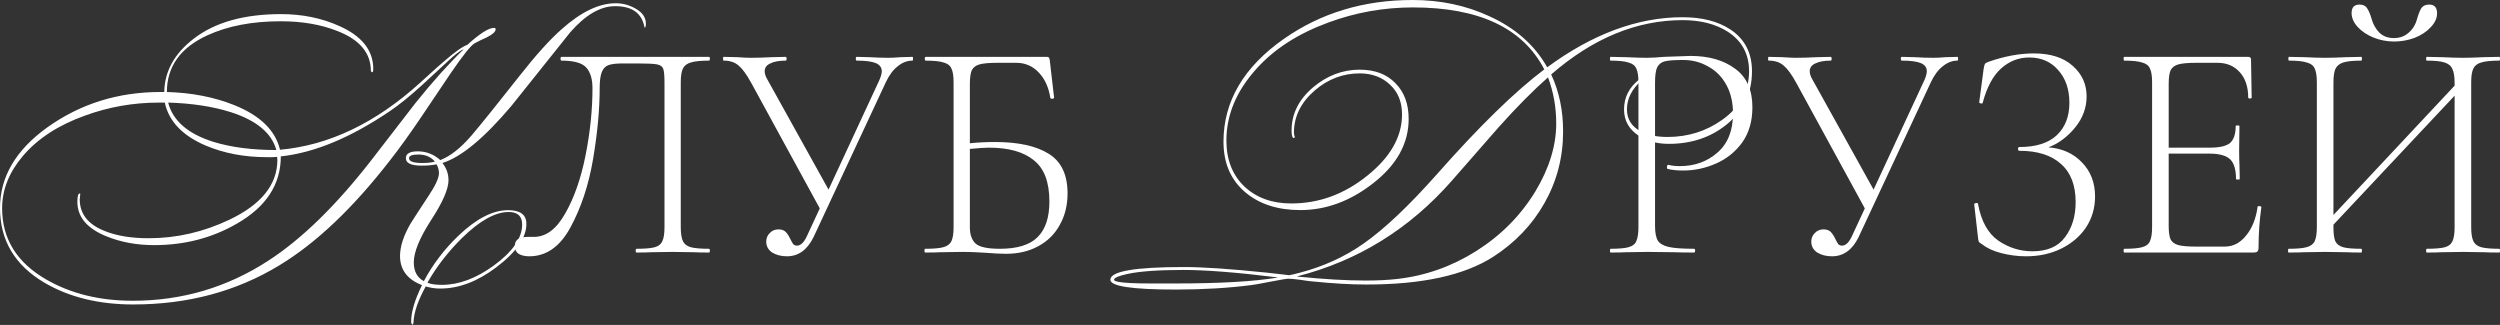
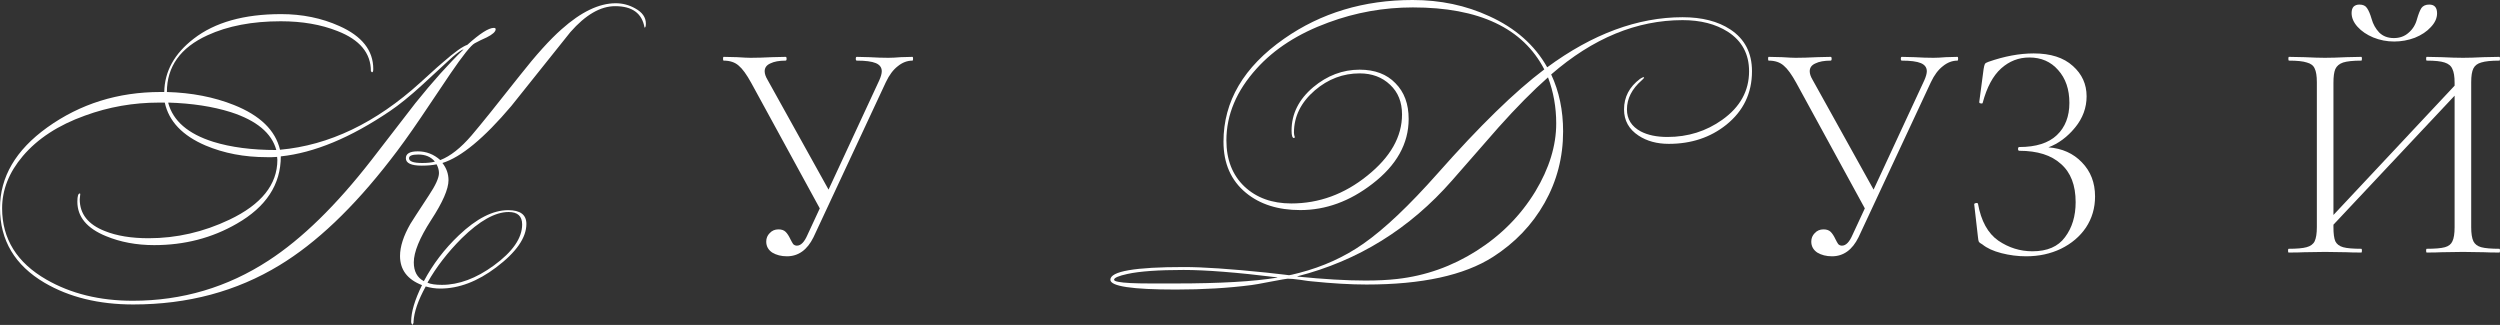
<svg xmlns="http://www.w3.org/2000/svg" width="1862" height="242" viewBox="0 0 1862 242" fill="none">
  <rect x="0" y="0" width="1862" height="242" fill="#333333" stroke="none" />
-   <path d="M394.175 190.889C390.91 190.889 388.267 190.267 386.246 189.024C384.381 187.78 383.448 185.837 383.448 183.194C383.448 178.686 386.557 176.432 392.776 176.432H397.672C406.689 176.432 414.462 170.602 420.991 158.943C427.676 147.283 432.728 132.826 436.148 115.57C439.568 98.314 441.278 81.681 441.278 65.669C441.278 58.828 439.724 53.698 436.614 50.278C433.505 46.858 427.365 45.148 418.193 45.148C417.726 45.148 417.493 44.682 417.493 43.749C417.493 42.816 417.726 42.35 418.193 42.35H528.023C528.489 42.35 528.723 42.816 528.723 43.749C528.723 44.682 528.489 45.148 528.023 45.148C521.96 45.148 517.452 45.615 514.498 46.547C511.7 47.325 509.757 48.801 508.669 50.978C507.58 53.154 507.036 56.574 507.036 61.238V169.203C507.036 173.867 507.58 177.364 508.669 179.696C509.757 181.873 511.7 183.349 514.498 184.127C517.452 184.904 521.96 185.293 528.023 185.293C528.489 185.293 528.723 185.759 528.723 186.692C528.723 187.624 528.489 188.091 528.023 188.091C523.359 188.091 519.628 188.013 516.83 187.858L500.974 187.625L485.117 187.858C482.474 188.013 478.821 188.091 474.157 188.091C473.691 188.091 473.458 187.624 473.458 186.692C473.458 185.759 473.691 185.293 474.157 185.293C480.376 185.293 484.884 184.904 487.682 184.127C490.48 183.349 492.346 181.873 493.278 179.696C494.367 177.52 494.911 174.022 494.911 169.203V61.704C494.911 56.419 494.6 52.921 493.978 51.211C493.356 49.501 491.802 48.413 489.314 47.947C486.982 47.48 482.163 47.247 474.857 47.247H463.897C459.233 47.247 455.736 47.636 453.404 48.413C451.072 49.19 449.362 50.9 448.274 53.543C447.185 56.186 446.641 60.228 446.641 65.669C446.641 81.37 445.009 98.936 441.744 118.368C438.48 137.645 432.883 154.59 424.955 169.203C417.182 183.66 406.922 190.889 394.175 190.889Z" fill="white" />
  <path d="M679.592 42.35C679.903 42.35 680.058 42.816 680.058 43.749C680.058 44.682 679.903 45.148 679.592 45.148C675.705 45.148 672.052 46.547 668.632 49.346C665.212 51.988 662.258 55.953 659.771 61.238L605.905 176.665C601.241 186.148 594.635 190.889 586.084 190.889C581.887 190.889 578.234 189.956 575.125 188.091C572.171 186.07 570.694 183.349 570.694 179.929C570.694 177.442 571.549 175.343 573.259 173.633C574.969 171.768 577.146 170.835 579.788 170.835C582.12 170.835 583.908 171.457 585.152 172.701C586.395 173.944 587.561 175.732 588.649 178.064C589.427 179.618 590.126 180.862 590.748 181.795C591.525 182.572 592.458 182.961 593.546 182.961C596.5 182.961 599.143 180.24 601.475 174.799L610.569 155.212L559.501 61.704C556.081 55.486 552.972 51.211 550.174 48.879C547.376 46.392 543.645 45.148 538.981 45.148C538.67 45.148 538.515 44.682 538.515 43.749C538.515 42.816 538.67 42.35 538.981 42.35L549.008 42.583C553.672 42.894 557.014 43.05 559.035 43.05C563.543 43.05 568.906 42.894 575.125 42.583L585.152 42.35C585.618 42.35 585.851 42.816 585.851 43.749C585.851 44.682 585.618 45.148 585.152 45.148C580.332 45.148 576.524 45.848 573.726 47.247C570.927 48.491 569.528 50.434 569.528 53.077C569.528 54.942 570.228 57.041 571.627 59.373L617.098 141.221L654.874 59.839C656.118 57.041 656.74 54.787 656.74 53.077C656.74 50.278 655.263 48.257 652.309 47.014C649.355 45.77 644.614 45.148 638.085 45.148C637.618 45.148 637.385 44.682 637.385 43.749C637.385 42.816 637.618 42.35 638.085 42.35L647.412 42.583C652.698 42.894 657.439 43.05 661.636 43.05C664.124 43.05 667.233 42.894 670.964 42.583L679.592 42.35Z" fill="white" />
-   <path d="M741.246 105.776C758.346 105.776 771.56 108.652 780.887 114.404C790.37 120.156 795.111 130.028 795.111 144.019C795.111 152.88 793.168 160.73 789.282 167.571C785.551 174.411 780.188 179.696 773.192 183.427C766.352 187.158 758.424 189.024 749.407 189.024C745.365 189.024 740.546 188.79 734.95 188.324C732.618 188.169 729.82 188.013 726.555 187.858C723.446 187.702 719.948 187.625 716.062 187.625L700.671 187.858C697.873 188.013 693.987 188.091 689.012 188.091C688.701 188.091 688.546 187.624 688.546 186.692C688.546 185.759 688.701 185.293 689.012 185.293C695.23 185.293 699.739 184.904 702.537 184.127C705.49 183.349 707.511 181.873 708.6 179.696C709.688 177.364 710.232 173.867 710.232 169.203V61.238C710.232 56.574 709.688 53.154 708.6 50.978C707.667 48.801 705.724 47.325 702.77 46.547C699.972 45.615 695.541 45.148 689.478 45.148C689.012 45.148 688.779 44.682 688.779 43.749C688.779 42.816 689.012 42.35 689.478 42.35H779.721C780.498 42.35 780.965 42.505 781.12 42.816C781.431 43.127 781.664 43.671 781.82 44.449L785.084 72.664C785.084 73.13 784.618 73.441 783.685 73.597C782.908 73.597 782.442 73.364 782.286 72.897C781.043 64.969 778.167 58.673 773.658 54.009C769.15 49.19 763.554 46.781 756.869 46.781H742.645C736.737 46.781 732.385 47.169 729.586 47.947C726.788 48.724 724.845 50.201 723.757 52.377C722.824 54.553 722.358 57.974 722.358 62.637V106.709C728.109 106.087 734.406 105.776 741.246 105.776ZM744.743 185.293C757.646 185.293 766.974 182.417 772.726 176.665C778.633 170.913 781.587 162.052 781.587 150.082C781.587 135.624 777.7 125.364 769.927 119.301C762.31 113.083 751.195 109.974 736.582 109.974C733.628 109.974 728.887 110.285 722.358 110.907V169.203C722.358 174.799 723.834 178.919 726.788 181.562C729.742 184.049 735.727 185.293 744.743 185.293Z" fill="white" />
-   <path d="M1232.67 168.27C1232.67 173.245 1233.37 176.898 1234.77 179.23C1236.17 181.406 1238.81 182.961 1242.7 183.894C1246.74 184.826 1253.12 185.293 1261.82 185.293C1262.29 185.293 1262.52 185.759 1262.52 186.692C1262.52 187.624 1262.29 188.091 1261.82 188.091C1255.45 188.091 1250.47 188.013 1246.9 187.858L1226.61 187.625L1211.22 187.858C1208.42 188.013 1204.54 188.091 1199.56 188.091C1199.25 188.091 1199.09 187.624 1199.09 186.692C1199.09 185.759 1199.25 185.293 1199.56 185.293C1205.62 185.293 1210.05 184.904 1212.85 184.127C1215.81 183.349 1217.75 181.873 1218.68 179.696C1219.77 177.364 1220.31 173.867 1220.31 169.203V61.238C1220.31 56.574 1219.77 53.154 1218.68 50.978C1217.75 48.801 1215.81 47.325 1212.85 46.547C1210.05 45.615 1205.62 45.148 1199.56 45.148C1199.25 45.148 1199.09 44.682 1199.09 43.749C1199.09 42.816 1199.25 42.35 1199.56 42.35L1210.99 42.583C1217.52 42.894 1222.65 43.05 1226.38 43.05C1230.11 43.05 1234.38 42.816 1239.2 42.35C1251.33 41.884 1257.93 41.651 1259.02 41.651C1272.7 41.651 1283.82 44.837 1292.37 51.211C1300.92 57.429 1305.19 66.99 1305.19 79.893C1305.19 90.308 1302.63 99.092 1297.5 106.243C1292.37 113.238 1285.84 118.446 1277.91 121.866C1270.14 125.286 1262.05 126.996 1253.66 126.996C1249 126.996 1245.19 126.608 1242.23 125.83C1241.77 125.83 1241.53 125.442 1241.53 124.664C1241.53 124.198 1241.61 123.732 1241.77 123.265C1242.08 122.799 1242.39 122.644 1242.7 122.799C1245.19 123.421 1247.99 123.732 1251.09 123.732C1262.13 123.732 1271.46 120.389 1279.08 113.705C1286.85 107.02 1290.74 97.304 1290.74 84.557C1290.74 76.317 1289.1 69.244 1285.84 63.337C1282.57 57.274 1278.07 52.688 1272.31 49.579C1266.72 46.314 1260.5 44.682 1253.66 44.682C1247.29 44.682 1242.78 44.993 1240.13 45.615C1237.49 46.236 1235.55 47.713 1234.31 50.045C1233.22 52.222 1232.67 56.108 1232.67 61.704V168.27Z" fill="white" />
  <path d="M1457.94 42.35C1458.25 42.35 1458.41 42.816 1458.41 43.749C1458.41 44.682 1458.25 45.148 1457.94 45.148C1454.05 45.148 1450.4 46.547 1446.98 49.346C1443.56 51.988 1440.61 55.953 1438.12 61.238L1384.25 176.665C1379.59 186.148 1372.98 190.889 1364.43 190.889C1360.23 190.889 1356.58 189.956 1353.47 188.091C1350.52 186.07 1349.04 183.349 1349.04 179.929C1349.04 177.442 1349.9 175.343 1351.61 173.633C1353.32 171.768 1355.49 170.835 1358.14 170.835C1360.47 170.835 1362.26 171.457 1363.5 172.701C1364.74 173.944 1365.91 175.732 1367 178.064C1367.77 179.618 1368.47 180.862 1369.1 181.795C1369.87 182.572 1370.81 182.961 1371.89 182.961C1374.85 182.961 1377.49 180.24 1379.82 174.799L1388.92 155.212L1337.85 61.704C1334.43 55.486 1331.32 51.211 1328.52 48.879C1325.72 46.392 1321.99 45.148 1317.33 45.148C1317.02 45.148 1316.86 44.682 1316.86 43.749C1316.86 42.816 1317.02 42.35 1317.33 42.35L1327.36 42.583C1332.02 42.894 1335.36 43.05 1337.38 43.05C1341.89 43.05 1347.25 42.894 1353.47 42.583L1363.5 42.35C1363.97 42.35 1364.2 42.816 1364.2 43.749C1364.2 44.682 1363.97 45.148 1363.5 45.148C1358.68 45.148 1354.87 45.848 1352.07 47.247C1349.27 48.491 1347.88 50.434 1347.88 53.077C1347.88 54.942 1348.58 57.041 1349.97 59.373L1395.45 141.221L1433.22 59.839C1434.46 57.041 1435.09 54.787 1435.09 53.077C1435.09 50.278 1433.61 48.257 1430.66 47.014C1427.7 45.77 1422.96 45.148 1416.43 45.148C1415.97 45.148 1415.73 44.682 1415.73 43.749C1415.73 42.816 1415.97 42.35 1416.43 42.35L1425.76 42.583C1431.05 42.894 1435.79 43.05 1439.98 43.05C1442.47 43.05 1445.58 42.894 1449.31 42.583L1457.94 42.35Z" fill="white" />
  <path d="M1525.66 109.741C1535.92 110.518 1544.23 114.249 1550.61 120.933C1557.14 127.618 1560.4 136.091 1560.4 146.351C1560.4 154.901 1558.15 162.596 1553.64 169.436C1549.13 176.121 1542.91 181.406 1534.98 185.293C1527.21 189.024 1518.58 190.889 1509.1 190.889C1502.88 190.889 1496.74 190.112 1490.68 188.557C1484.62 187.003 1479.87 184.826 1476.45 182.028C1475.05 181.251 1474.2 180.629 1473.89 180.163C1473.58 179.541 1473.34 178.375 1473.19 176.665L1470.39 152.18C1470.39 151.714 1470.78 151.403 1471.56 151.248C1472.49 151.092 1473.03 151.248 1473.19 151.714C1475.52 164.617 1480.57 173.789 1488.35 179.23C1496.12 184.515 1504.59 187.158 1513.76 187.158C1524.8 187.158 1532.88 183.66 1538.01 176.665C1543.3 169.669 1545.94 160.964 1545.94 150.548C1545.94 137.956 1542.29 128.473 1534.98 122.099C1527.83 115.57 1517.49 112.306 1503.97 112.306C1503.35 112.306 1503.04 111.839 1503.04 110.907C1503.04 109.974 1503.35 109.507 1503.97 109.507C1516.41 109.507 1525.73 106.554 1531.95 100.646C1538.17 94.739 1541.28 86.733 1541.28 76.628C1541.28 66.524 1538.48 58.362 1532.88 52.144C1527.44 45.925 1520.29 42.816 1511.43 42.816C1503.5 42.816 1496.51 45.537 1490.44 50.978C1484.38 56.419 1479.8 64.969 1476.69 76.628C1476.69 76.939 1476.38 77.095 1475.75 77.095C1475.44 77.095 1475.05 77.017 1474.59 76.862C1474.28 76.551 1474.12 76.317 1474.12 76.162L1477.39 51.444C1477.7 49.579 1478.01 48.335 1478.32 47.713C1478.63 47.092 1479.49 46.547 1480.88 46.081C1492.85 41.884 1504.12 39.785 1514.7 39.785C1527.29 39.785 1537 42.894 1543.84 49.112C1550.68 55.175 1554.1 62.715 1554.1 71.731C1554.1 80.281 1551.23 88.054 1545.48 95.05C1539.72 102.045 1533.12 106.942 1525.66 109.741Z" fill="white" />
-   <path d="M1681.47 154.046C1681.47 153.579 1681.93 153.424 1682.87 153.579C1683.8 153.579 1684.27 153.813 1684.27 154.279C1682.87 164.073 1682.17 174.177 1682.17 184.593C1682.17 185.837 1681.86 186.769 1681.23 187.391C1680.77 187.858 1679.83 188.091 1678.44 188.091H1582.13C1581.82 188.091 1581.66 187.624 1581.66 186.692C1581.66 185.759 1581.82 185.293 1582.13 185.293C1588.19 185.293 1592.62 184.904 1595.42 184.127C1598.38 183.349 1600.32 181.873 1601.25 179.696C1602.34 177.364 1602.88 173.867 1602.88 169.203V61.238C1602.88 56.574 1602.34 53.154 1601.25 50.978C1600.32 48.801 1598.38 47.325 1595.42 46.547C1592.62 45.615 1588.19 45.148 1582.13 45.148C1581.82 45.148 1581.66 44.682 1581.66 43.749C1581.66 42.816 1581.82 42.35 1582.13 42.35H1674.47C1675.87 42.35 1676.57 43.05 1676.57 44.449L1677.04 72.664C1677.04 73.13 1676.57 73.364 1675.64 73.364C1674.86 73.364 1674.47 73.13 1674.47 72.664C1674.47 64.736 1672.37 58.44 1668.18 53.776C1663.98 49.112 1658.46 46.781 1651.62 46.781H1635.53C1629.62 46.781 1625.27 47.169 1622.47 47.947C1619.67 48.724 1617.73 50.201 1616.64 52.377C1615.71 54.553 1615.24 57.974 1615.24 62.637V109.974H1646.02C1653.17 109.974 1658.15 108.808 1660.95 106.476C1663.75 103.989 1665.14 99.791 1665.14 93.884C1665.14 93.573 1665.61 93.418 1666.54 93.418C1667.48 93.418 1667.94 93.573 1667.94 93.884L1667.71 112.306C1667.71 116.814 1667.79 120.156 1667.94 122.333L1668.18 133.292C1668.18 133.603 1667.71 133.759 1666.78 133.759C1665.84 133.759 1665.38 133.603 1665.38 133.292C1665.38 126.297 1663.9 121.4 1660.95 118.602C1657.99 115.803 1652.79 114.404 1645.32 114.404H1615.24V168.27C1615.24 172.778 1615.71 176.121 1616.64 178.297C1617.73 180.318 1619.6 181.717 1622.24 182.494C1625.04 183.272 1629.47 183.66 1635.53 183.66H1656.98C1663.2 183.66 1668.49 180.94 1672.84 175.499C1677.35 170.058 1680.22 162.907 1681.47 154.046Z" fill="white" />
  <path d="M1861.53 185.293C1861.84 185.293 1862 185.759 1862 186.692C1862 187.624 1861.84 188.091 1861.53 188.091C1856.56 188.091 1852.67 188.013 1849.87 187.858L1834.48 187.625L1818.63 187.858C1815.83 188.013 1812.1 188.091 1807.43 188.091C1807.12 188.091 1806.97 187.624 1806.97 186.692C1806.97 185.759 1807.12 185.293 1807.43 185.293C1813.65 185.293 1818.16 184.904 1820.96 184.127C1823.76 183.349 1825.62 181.873 1826.56 179.696C1827.64 177.52 1828.19 174.022 1828.19 169.203V71.265L1737.95 167.337V169.203C1737.95 174.022 1738.41 177.52 1739.34 179.696C1740.43 181.873 1742.38 183.349 1745.17 184.127C1747.97 184.904 1752.48 185.293 1758.7 185.293C1759.01 185.293 1759.17 185.759 1759.17 186.692C1759.17 187.624 1759.01 188.091 1758.7 188.091C1754.04 188.091 1750.3 188.013 1747.51 187.858L1731.65 187.625L1716.26 187.858C1713.46 188.013 1709.57 188.091 1704.6 188.091C1704.29 188.091 1704.13 187.624 1704.13 186.692C1704.13 185.759 1704.29 185.293 1704.6 185.293C1710.66 185.293 1715.09 184.904 1717.89 184.127C1720.85 183.349 1722.87 181.873 1723.95 179.696C1725.04 177.364 1725.59 173.867 1725.59 169.203V61.238C1725.59 56.574 1725.04 53.154 1723.95 50.978C1723.02 48.801 1721.08 47.325 1718.12 46.547C1715.33 45.615 1710.9 45.148 1704.83 45.148C1704.52 45.148 1704.37 44.682 1704.37 43.749C1704.37 42.816 1704.52 42.35 1704.83 42.35L1716.26 42.583C1722.79 42.894 1727.92 43.05 1731.65 43.05C1735.85 43.05 1741.21 42.894 1747.74 42.583L1758.7 42.35C1759.01 42.35 1759.17 42.816 1759.17 43.749C1759.17 44.682 1759.01 45.148 1758.7 45.148C1752.64 45.148 1748.13 45.615 1745.17 46.547C1742.38 47.48 1740.43 49.112 1739.34 51.444C1738.41 53.621 1737.95 57.041 1737.95 61.704V160.109L1828.19 63.803V61.704C1828.19 57.041 1827.64 53.621 1826.56 51.444C1825.62 49.112 1823.68 47.48 1820.73 46.547C1817.93 45.615 1813.5 45.148 1807.43 45.148C1807.12 45.148 1806.97 44.682 1806.97 43.749C1806.97 42.816 1807.12 42.35 1807.43 42.35L1818.63 42.583C1824.85 42.894 1830.13 43.05 1834.48 43.05C1838.53 43.05 1843.66 42.894 1849.87 42.583L1861.53 42.35C1861.84 42.35 1862 42.816 1862 43.749C1862 44.682 1861.84 45.148 1861.53 45.148C1855.47 45.148 1850.96 45.615 1848.01 46.547C1845.21 47.325 1843.27 48.801 1842.18 50.978C1841.09 53.154 1840.55 56.574 1840.55 61.238V169.203C1840.55 173.867 1841.09 177.364 1842.18 179.696C1843.27 181.873 1845.21 183.349 1848.01 184.127C1850.96 184.904 1855.47 185.293 1861.53 185.293ZM1782.95 28.359C1787.3 28.359 1790.96 27.038 1793.91 24.395C1797.02 21.752 1799.12 18.332 1800.21 14.135C1801.29 10.404 1802.38 7.683 1803.47 5.973C1804.71 4.263 1806.66 3.408 1809.3 3.408C1813.19 3.408 1815.13 5.584 1815.13 9.937C1815.13 13.513 1813.58 16.933 1810.47 20.197C1807.51 23.462 1803.55 26.105 1798.57 28.126C1793.6 29.991 1788.47 30.924 1783.18 30.924C1777.74 30.924 1772.53 29.913 1767.56 27.892C1762.74 25.872 1758.85 23.229 1755.9 19.964C1752.95 16.7 1751.47 13.28 1751.47 9.704C1751.47 7.683 1751.94 6.129 1752.87 5.04C1753.96 3.952 1755.43 3.408 1757.3 3.408C1759.94 3.408 1761.81 4.263 1762.9 5.973C1764.14 7.683 1765.31 10.404 1766.39 14.135C1767.48 18.021 1769.35 21.363 1771.99 24.162C1774.79 26.96 1778.44 28.359 1782.95 28.359Z" fill="white" />
  <path d="M481.044 17.614C481.044 19.588 480.715 20.574 480.057 20.574C478.215 9.919 470.915 4.592 458.155 4.592C447.238 4.592 436.122 11.037 424.81 23.928C410.077 42.344 395.411 60.694 380.81 78.978C360.552 102.918 343.452 117.059 329.509 121.4C332.534 125.215 334.047 129.49 334.047 134.225C334.047 140.802 329.706 150.733 321.025 164.019C312.474 177.305 308.199 187.762 308.199 195.391C308.199 202.1 310.699 206.77 315.697 209.4C322.406 196.773 331.087 185.394 341.742 175.266C354.896 162.769 367.129 156.521 378.442 156.521C387.518 156.521 392.056 159.941 392.056 166.781C392.056 177.041 384.559 187.828 369.563 199.14C355.62 209.664 341.742 214.925 327.93 214.925C324.247 214.925 320.63 214.399 317.078 213.347C311.422 223.607 308.397 232.354 308.002 239.589C308.134 240.247 307.87 241.036 307.213 241.957C306.555 241.299 306.226 240.51 306.226 239.589C306.226 232.354 308.923 223.278 314.316 212.36C303.398 208.151 297.939 200.916 297.939 190.656C297.939 183.684 300.504 175.726 305.634 166.781C306.555 165.203 311.159 158.1 319.446 145.472C324.445 137.974 326.944 132.449 326.944 128.898C326.944 126.793 326.352 124.623 325.168 122.386C322.143 123.044 318.46 123.373 314.119 123.373C306.226 123.373 302.28 121.531 302.28 117.848C302.28 114.428 305.24 112.718 311.159 112.718C317.473 112.718 323.063 114.889 327.93 119.229C335.428 116.336 343.189 110.219 351.213 100.88C358.053 92.856 370.023 77.992 387.124 56.287C399.225 40.897 409.617 29.387 418.299 21.758C432.768 8.867 446.185 2.422 458.55 2.422C463.68 2.422 468.481 3.671 472.954 6.17C478.347 9.064 481.044 12.879 481.044 17.614ZM369.168 21.758C369.168 23.6 366.932 25.638 362.46 27.875C359.434 29.19 356.475 30.637 353.581 32.215C350.818 33.662 344.768 41.226 335.428 54.906C328.194 65.692 320.893 76.545 313.527 87.462C304.977 100.09 297.347 110.679 290.639 119.229C263.015 154.877 235.523 180.988 208.163 197.562C176.198 217.03 139.893 226.764 99.247 226.764C73.597 226.764 51.564 221.371 33.148 210.584C11.049 197.562 0 179.015 0 154.943C0 131.792 11.707 111.797 35.121 94.96C59.719 77.334 87.869 68.521 119.57 68.521H122.333C122.596 53.13 129.896 39.911 144.234 28.861C160.019 16.628 181.723 10.511 209.347 10.511C225.132 10.511 239.601 13.471 252.755 19.39C269.592 26.888 278.011 37.543 278.011 51.355C278.011 53.328 277.616 54.117 276.827 53.722L276.235 52.933C276.235 39.516 267.948 29.585 251.374 23.139C239.141 18.272 225.066 15.839 209.149 15.839C187.84 15.839 169.621 19.325 154.494 26.296C134.369 35.504 124.306 49.579 124.306 68.521C142.721 69.047 159.361 72.269 174.225 78.189C193.693 85.95 205.137 97.065 208.557 111.534C245.126 108.246 279.984 91.54 313.132 61.417C323.655 51.815 329.312 46.751 330.101 46.224C338.519 38.858 344.505 34.583 348.056 33.399C357.395 24.981 363.973 20.771 367.787 20.771C368.708 20.771 369.168 21.1 369.168 21.758ZM323.787 120.413V120.216C320.893 116.796 316.815 115.086 311.554 115.086C306.95 115.086 304.648 116.007 304.648 117.848C304.648 120.216 307.936 121.4 314.513 121.4C318.328 121.4 321.419 121.071 323.787 120.413ZM388.899 167.176C388.899 160.994 385.545 157.902 378.837 157.902C368.84 157.902 357.198 164.414 343.913 177.436C333.389 187.959 324.905 198.943 318.46 210.387V210.584C320.827 211.637 324.379 212.163 329.114 212.163C341.742 212.163 354.633 207.362 367.787 197.759C381.862 187.499 388.899 177.305 388.899 167.176ZM205.795 111.732C202.375 99.104 191.063 89.699 171.858 83.516C158.441 79.307 142.984 76.939 125.49 76.413L125.292 76.61C128.844 90.028 140.025 99.696 158.835 105.615C171.989 109.693 187.642 111.732 205.795 111.732ZM345.096 36.951V36.754C343.386 37.411 340.69 39.319 337.007 42.476C329.377 49.447 321.814 56.419 314.316 63.391C305.24 71.678 297.281 78.123 290.441 82.727C261.108 102.59 234.011 113.836 209.149 116.467C209.149 137.382 198.232 154.088 176.396 166.584C157.98 177.239 137.46 182.566 114.835 182.566C101.681 182.566 89.711 180.33 78.924 175.858C64.718 170.07 57.615 161.52 57.615 150.207C57.615 145.998 58.272 143.959 59.588 144.091C59.719 144.222 59.785 144.354 59.785 144.485C59.785 144.88 59.719 145.538 59.588 146.458C59.456 147.379 59.391 148.037 59.391 148.431C59.391 159.349 65.639 167.242 78.135 172.109C86.948 175.66 97.8 177.436 110.691 177.436C131.475 177.436 151.535 172.832 170.871 163.624C194.68 152.312 206.584 137.448 206.584 119.032C206.584 118.243 206.519 117.519 206.387 116.862C205.598 116.862 204.348 116.927 202.638 117.059C200.928 117.059 199.613 117.059 198.692 117.059C181.986 117.059 166.793 114.165 153.113 108.377C135.881 101.011 125.753 90.356 122.727 76.413H118.386C99.313 76.413 80.963 79.636 63.337 86.081C43.474 93.184 28.018 103.247 16.969 116.27C6.709 128.372 1.578 141.328 1.578 155.14C1.578 177.896 12.562 195.589 34.529 208.217C52.813 218.74 74.255 224.001 98.853 224.001C135.684 224.001 169.424 214.004 200.073 194.01C224.934 177.831 250.453 152.904 276.63 119.229C287.547 105.155 298.465 91.014 309.383 76.808C322.274 60.76 334.179 47.474 345.096 36.951Z" fill="white" />
  <path d="M1304.88 53.077C1304.88 69.388 1298.5 82.673 1285.74 92.933C1273.9 102.404 1259.63 107.14 1242.93 107.14C1234.11 107.14 1226.62 105.101 1220.43 101.023C1213.2 96.288 1209.58 89.776 1209.58 81.489C1209.58 72.281 1213.53 64.718 1221.42 58.799C1221.95 58.404 1222.8 57.944 1223.98 57.417L1224.58 57.812C1224.31 58.338 1223.72 58.996 1222.8 59.785C1215.43 66.231 1211.75 73.465 1211.75 81.489C1211.75 88.724 1215.17 94.183 1222.01 97.866C1227.27 100.628 1233.92 102.01 1241.94 102.01C1257.2 102.01 1270.81 97.735 1282.78 89.184C1296.07 79.713 1302.71 67.678 1302.71 53.077C1302.71 40.317 1297.45 30.517 1286.93 23.677C1277.85 17.89 1266.6 14.996 1253.19 14.996C1218.99 14.996 1186.36 28.479 1155.32 55.444C1161.24 68.072 1164.2 82.213 1164.2 97.866C1164.2 117.071 1159.6 134.829 1150.39 151.14C1141.18 167.451 1128.35 180.868 1111.91 191.391C1090.47 205.072 1059.1 211.912 1017.8 211.912C1005.96 211.912 992.342 211.122 976.952 209.544C976.163 209.544 973.203 209.149 968.073 208.36C964.258 207.834 961.233 207.571 958.997 207.571C958.339 207.571 954.195 208.294 946.566 209.741C938.411 211.32 933.609 212.175 932.162 212.306C914.931 214.542 896.12 215.661 875.732 215.661C843.241 215.661 826.996 213.227 826.996 208.36C826.996 202.046 845.28 198.889 881.848 198.889C895.923 198.889 916.378 200.27 943.212 203.033C955.05 204.348 960.641 205.006 959.983 205.006C960.509 205.006 963.074 204.414 967.678 203.23C985.436 198.626 1001.35 191.391 1015.43 181.526C1031.08 170.608 1049.56 153.113 1070.87 129.041C1101.92 93.92 1128.35 68.138 1150.19 51.695C1134.27 20.915 1101.65 5.525 1052.32 5.525C1030.62 5.525 1009.64 9.274 989.382 16.771C967.021 24.927 949.197 36.371 935.911 51.103C920.916 67.678 913.418 85.501 913.418 104.575C913.418 118.913 917.89 130.357 926.835 138.907C935.78 147.325 947.421 151.535 961.759 151.535C982.411 151.535 1001.29 144.629 1018.39 130.817C1035.62 117.005 1044.23 101.812 1044.23 85.238C1044.23 76.03 1041.28 68.664 1035.36 63.139C1029.44 57.483 1021.87 54.655 1012.67 54.655C1000.3 54.655 989.185 58.864 979.32 67.283C968.928 76.228 963.732 86.751 963.732 98.853C963.732 99.379 963.798 99.971 963.929 100.628C964.192 101.286 964.324 101.812 964.324 102.207C964.324 102.602 964.127 102.799 963.732 102.799C962.548 102.799 961.956 100.957 961.956 97.274C961.956 84.778 967.349 73.992 978.136 64.915C988.527 56.233 1000.04 51.893 1012.67 51.893C1023.98 51.893 1032.86 55.247 1039.3 61.956C1045.88 68.533 1049.17 77.412 1049.17 88.593C1049.17 107.008 1040.16 123.122 1022.14 136.934C1005.3 149.956 987.409 156.467 968.468 156.467C951.893 156.467 938.411 152.192 928.019 143.642C916.838 134.434 911.247 121.741 911.247 105.561C911.247 75.438 926.309 49.854 956.432 28.807C983.924 9.602 1015.82 0 1052.13 0C1072.78 0 1091.79 4.012 1109.15 12.036C1128.62 20.849 1143.02 33.543 1152.36 50.117C1186.17 25.256 1219.78 12.825 1253.19 12.825C1267.66 12.825 1279.49 15.851 1288.7 21.901C1299.49 29.005 1304.88 39.396 1304.88 53.077ZM1159.07 91.947C1159.07 79.845 1157.03 68.401 1152.95 57.615C1141.77 67.48 1129.47 79.911 1116.06 94.906C1104.48 108.06 1092.97 121.215 1081.53 134.369C1049.96 170.411 1011.55 194.219 966.297 205.795V205.992C986.028 207.965 1002.93 208.952 1017.01 208.952C1025.95 208.952 1033.84 208.557 1040.68 207.768C1061.73 205.4 1081.4 198.429 1099.68 186.853C1117.96 175.278 1132.56 160.545 1143.48 142.656C1153.87 125.424 1159.07 108.521 1159.07 91.947ZM951.302 206.782V206.584C921.442 202.901 898.159 201.06 881.453 201.06C862.775 201.06 848.897 202.046 839.821 204.019C833.112 205.466 829.758 206.913 829.758 208.36C829.758 209.018 830.876 209.544 833.112 209.939C837.059 210.728 844.951 211.122 856.79 211.122H875.929C908.551 211.122 933.675 209.675 951.302 206.782Z" fill="white" />
</svg>